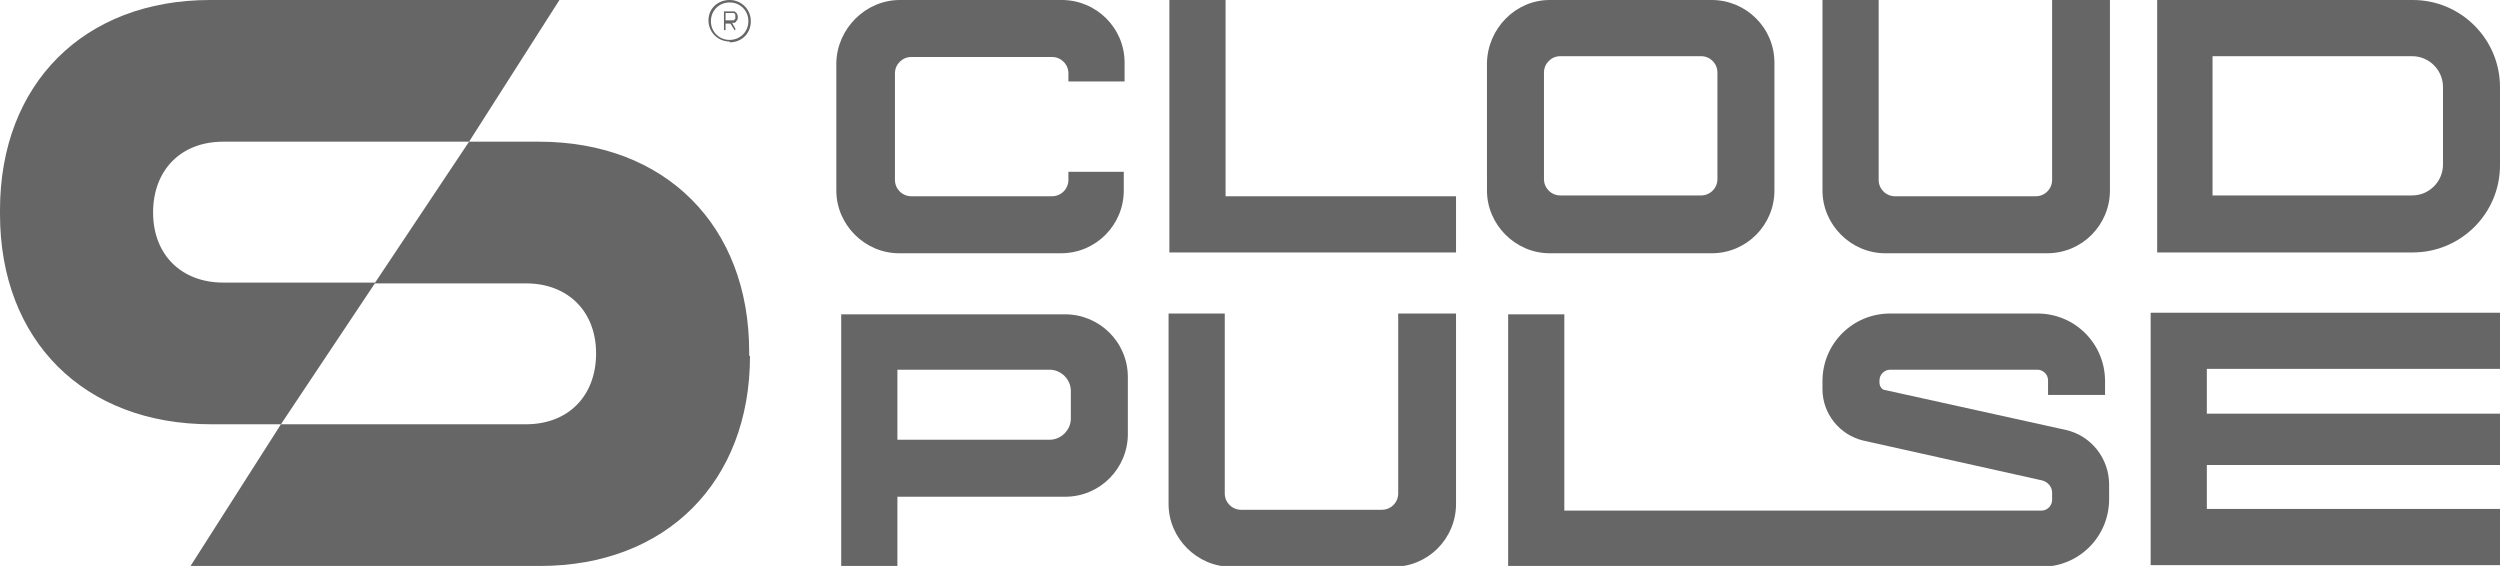
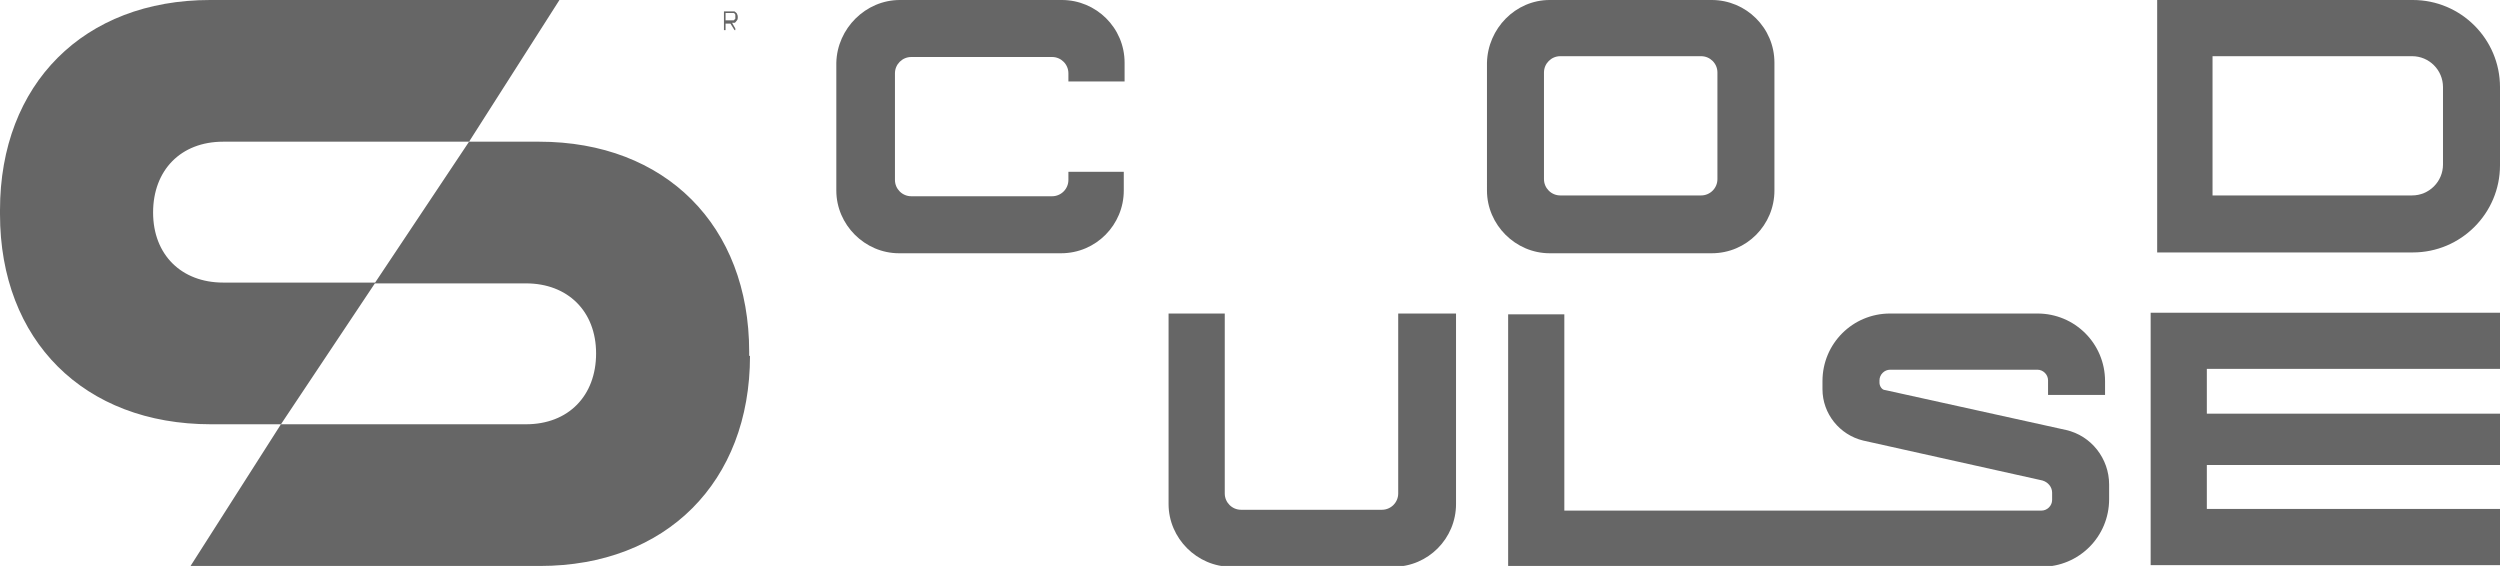
<svg xmlns="http://www.w3.org/2000/svg" id="Layer_1" version="1.1" viewBox="0 0 307 69.5">
  <defs>
    <style>
      .st0 {
        fill: #666;
      }
    </style>
  </defs>
  <g>
    <path class="st0" d="M138,21.1v2.3c0,4.2-3.4,7.7-7.7,7.7h-19.9c-4.2,0-7.7-3.5-7.7-7.7V7.7C102.8,3.5,106.3,0,110.5,0h19.9c4.2,0,7.7,3.4,7.7,7.7v2.3h-6.9v-1c0-1.1-.9-2-2-2h-17.3c-1.1,0-2,.9-2,2v13.1c0,1.1.9,2,2,2h17.3c1.1,0,2-.9,2-2v-1h6.9Z" />
-     <path class="st0" d="M178.8,24.1v6.9h-35.2V0h6.9s0,18.8,0,24.1h28.3Z" />
    <path class="st0" d="M217.9,7.7v15.7c0,4.2-3.4,7.7-7.7,7.7h-19.9c-4.2,0-7.7-3.5-7.7-7.7V7.7C182.7,3.5,186.1,0,190.3,0h19.9c4.2,0,7.7,3.4,7.7,7.7ZM210.9,8.9c0-1.1-.9-2-2-2h-17.3c-1.1,0-2,.9-2,2v13.1c0,1.1.9,2,2,2h17.3c1.1,0,2-.9,2-2v-13.1Z" />
-     <path class="st0" d="M259.1,0v23.4c0,4.2-3.4,7.7-7.7,7.7h-19.9c-4.2,0-7.7-3.5-7.7-7.7V0h6.9v22.1c0,1.1.9,2,2,2h17.3c1.1,0,2-.9,2-2V0h6.9Z" />
    <path class="st0" d="M307,10.7v9.6c0,5.9-4.8,10.7-10.7,10.7h-31.4V0h31.4c5.9,0,10.7,4.8,10.7,10.7ZM296.2,6.9h-24.5v17.1h24.5c2.1,0,3.8-1.7,3.8-3.8v-9.5c0-2.1-1.7-3.8-3.8-3.8Z" />
-     <path class="st0" d="M138.5,46.2v7.1c0,4.2-3.4,7.7-7.7,7.7h-20.6c0,3.7,0,8.6,0,8.6h-6.9s0-31,0-31h27.5c4.2,0,7.7,3.4,7.7,7.7ZM131.5,48c0-1.4-1.2-2.6-2.6-2.6h-18.7s0,8.6,0,8.6h18.7c1.4,0,2.6-1.2,2.6-2.6v-3.3Z" />
    <path class="st0" d="M178.8,38.5v23.4c0,4.2-3.4,7.7-7.7,7.7h-19.9c-4.2,0-7.7-3.5-7.7-7.7v-23.4h6.9v22.1c0,1.1.9,2,2,2h17.3c1.1,0,2-.9,2-2v-22.1h6.9Z" />
    <path class="st0" d="M253.7,52.8l-22.2-4.9c-.4,0-.7-.5-.7-.9v-.3c0-.7.6-1.3,1.3-1.3h18.1c.7,0,1.3.6,1.3,1.3v1.8h7v-1.7c0-4.6-3.7-8.3-8.3-8.3h-18.1c-4.6,0-8.3,3.7-8.3,8.3v1c0,3,2.1,5.6,5,6.3l22,4.9c.7.2,1.2.8,1.2,1.5v.9c0,.7-.6,1.3-1.3,1.3h-18.7s-39.9,0-39.9,0c0-5.2,0-24.1,0-24.1h-6.9s0,31,0,31h46.8s18.7,0,18.7,0c4.6,0,8.3-3.7,8.3-8.3v-1.8c0-3.2-2.2-6-5.3-6.7Z" />
    <path class="st0" d="M271,45.4v5.4h36v6.3h-36v5.4h36v6.9h-42.9v-31h42.9v6.9h-36Z" />
  </g>
  <g>
    <path class="st0" d="M90.1,2.8s0,0,.1,0c.1,0,.2-.2.3-.3s.1-.3.1-.4,0-.2-.1-.4c0-.1-.2-.2-.3-.3-.1,0-.3,0-.4,0h-.8c0,0,0,0-.1,0,0,0,0,0,0,.1v2.1s0,0,0,.1c0,0,0,0,.1,0s0,0,.1,0c0,0,0,0,0-.1v-.7h.6l.5.8s0,0,0,0c0,0,0,0,0,0,0,0,0,0,.1,0,0,0,0,0,0-.1,0,0,0,0,0-.1l-.4-.7ZM89.1,1.6h.7c0,0,.2,0,.3,0,0,0,.1,0,.2.2,0,0,0,.1,0,.2s0,.2,0,.3c0,0-.1.1-.2.2,0,0-.2,0-.3,0h-.7v-.9Z" />
-     <path class="st0" d="M89.6,5.1c-1.4,0-2.6-1.1-2.6-2.6S88.2,0,89.6,0s2.6,1.1,2.6,2.6-1.1,2.6-2.6,2.6ZM89.6.3c-1.3,0-2.3,1-2.3,2.3s1,2.3,2.3,2.3,2.3-1,2.3-2.3-1-2.3-2.3-2.3Z" />
  </g>
  <path class="st0" d="M0,25.8C0,10.3,10.3,0,25.8,0h42.9l-11.1,17.4h-30.2c-5.2,0-8.6,3.5-8.6,8.7s3.5,8.6,8.6,8.6h18.7l-11.6,17.4h-8.6C10.3,52.1,0,41.8,0,26.3v-.5ZM92.1,43.7c0,15.5-10.3,25.8-25.8,25.8H23.4l11.1-17.4h30.1c5.2,0,8.6-3.5,8.6-8.7s-3.5-8.6-8.6-8.6h-18.6l11.6-17.4h8.6c15.5,0,25.8,10.3,25.8,25.8v.5Z" />
</svg>